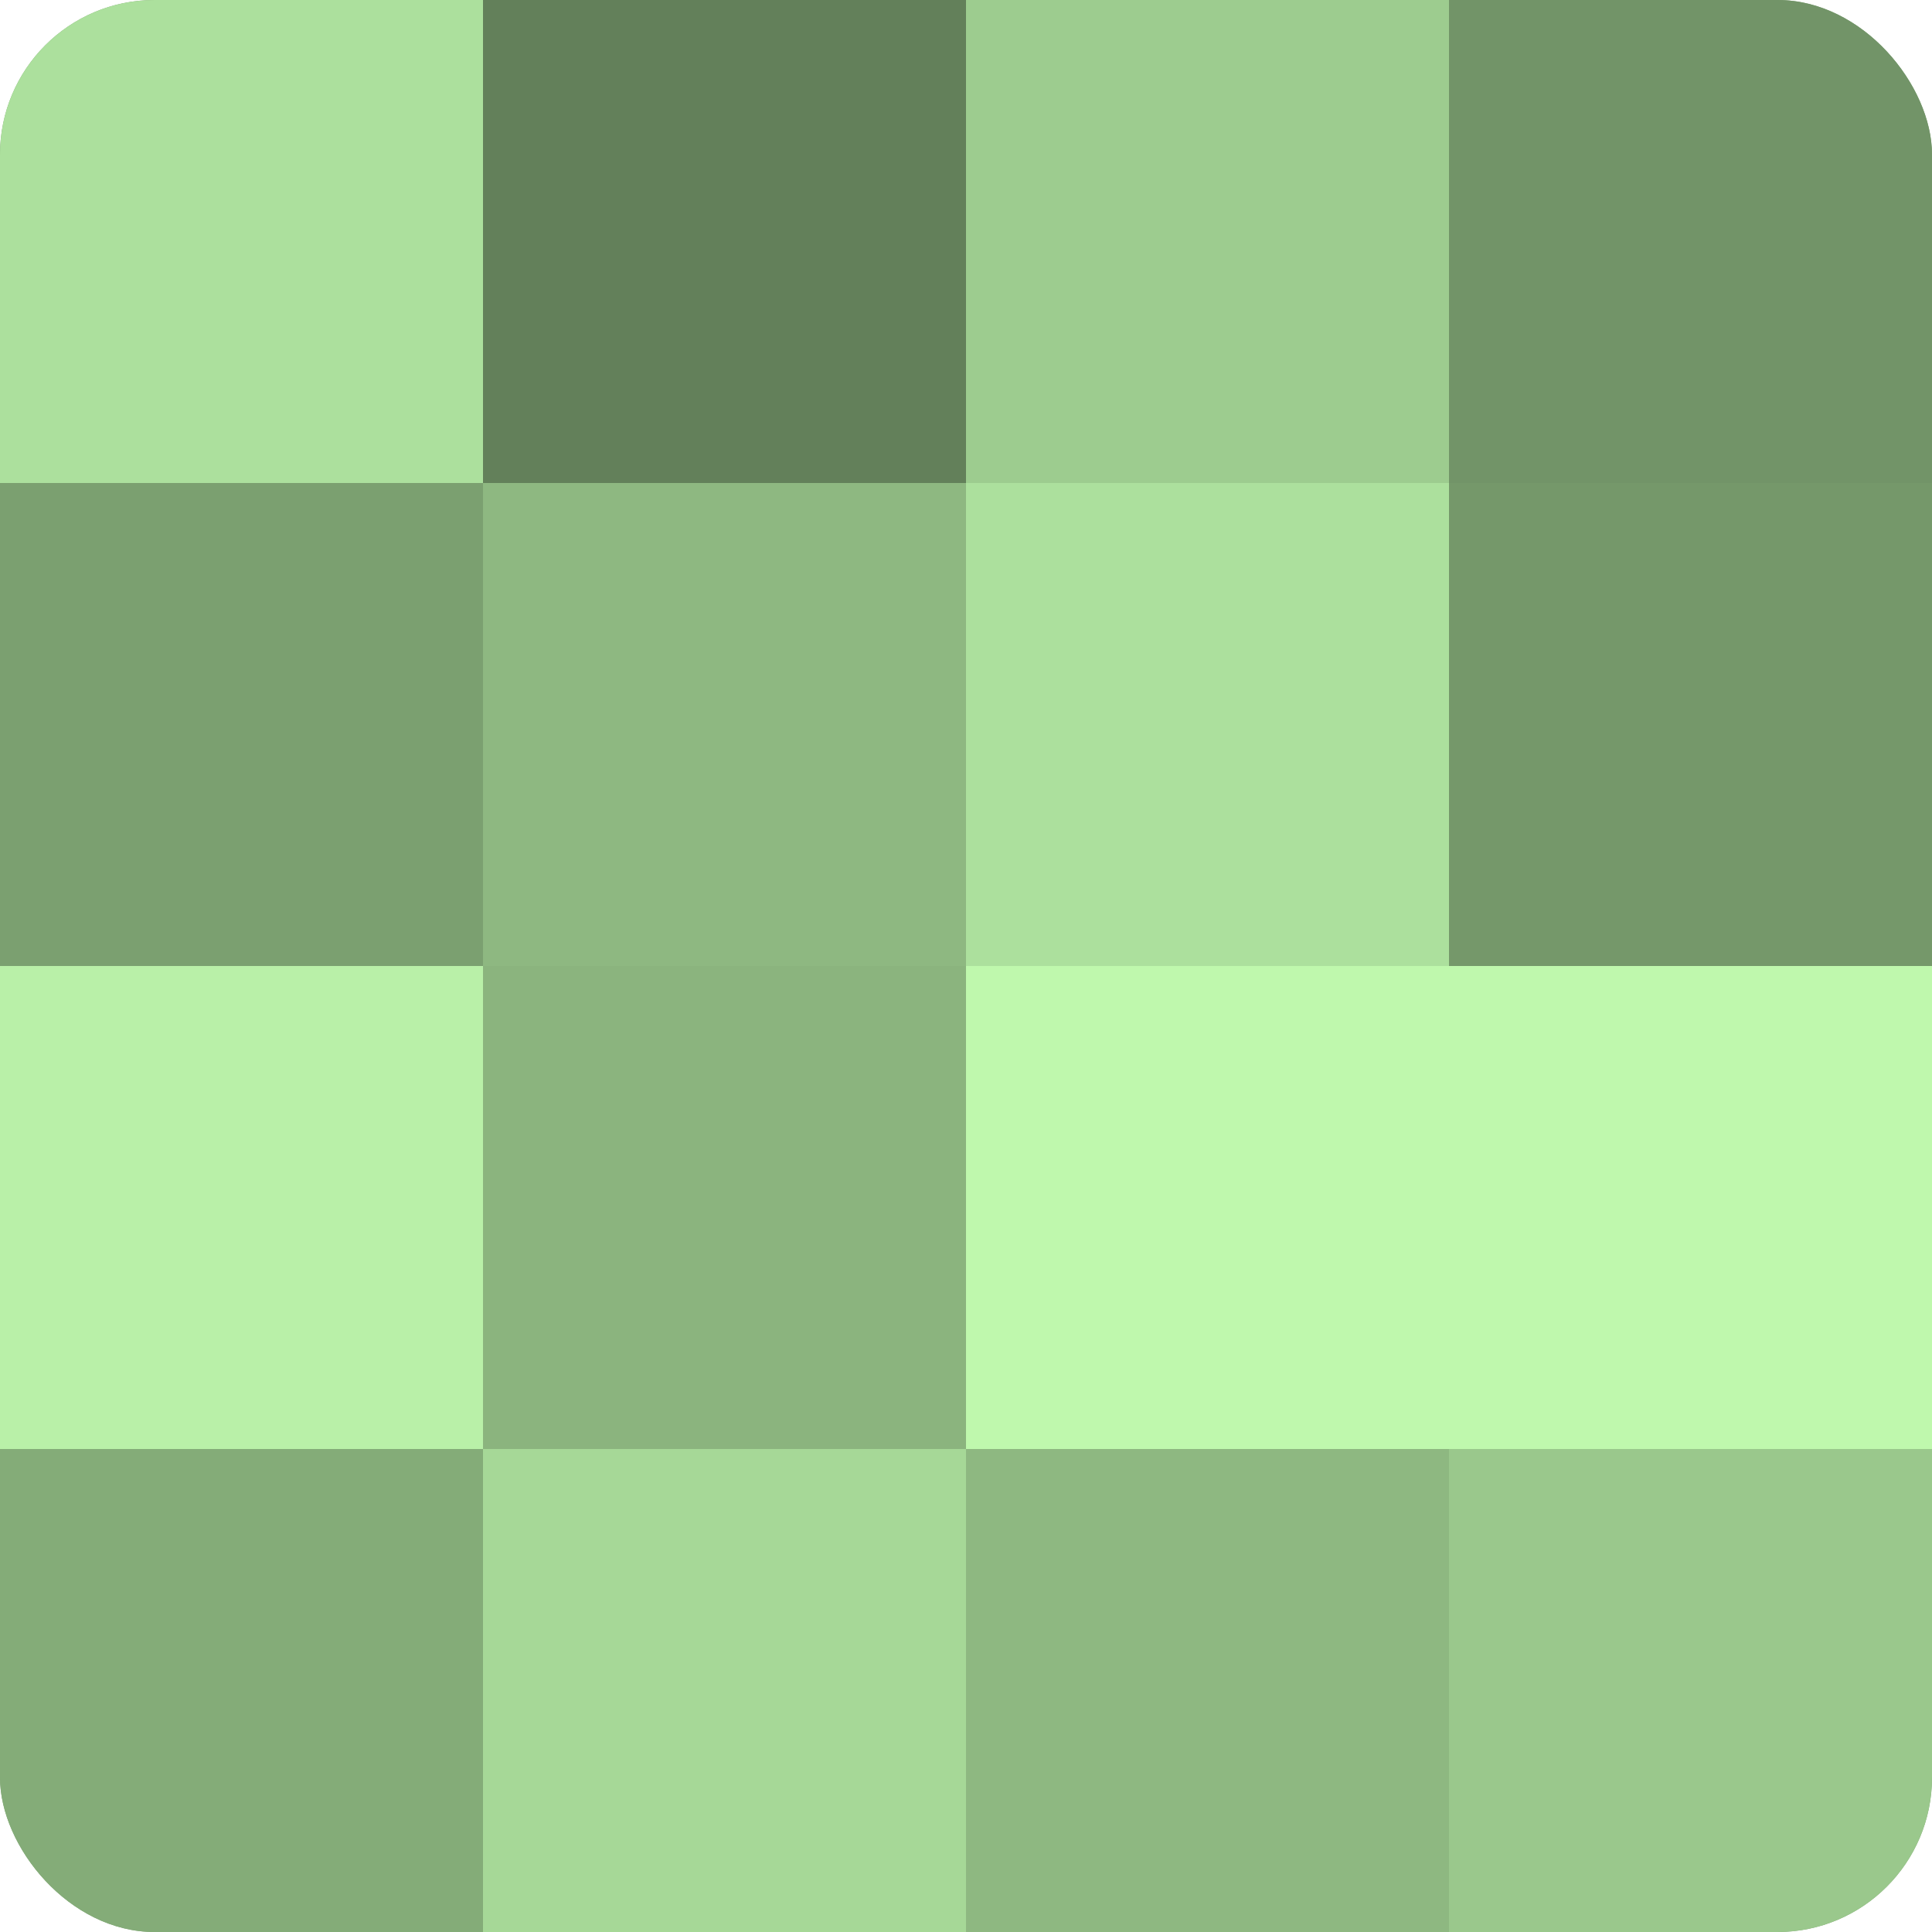
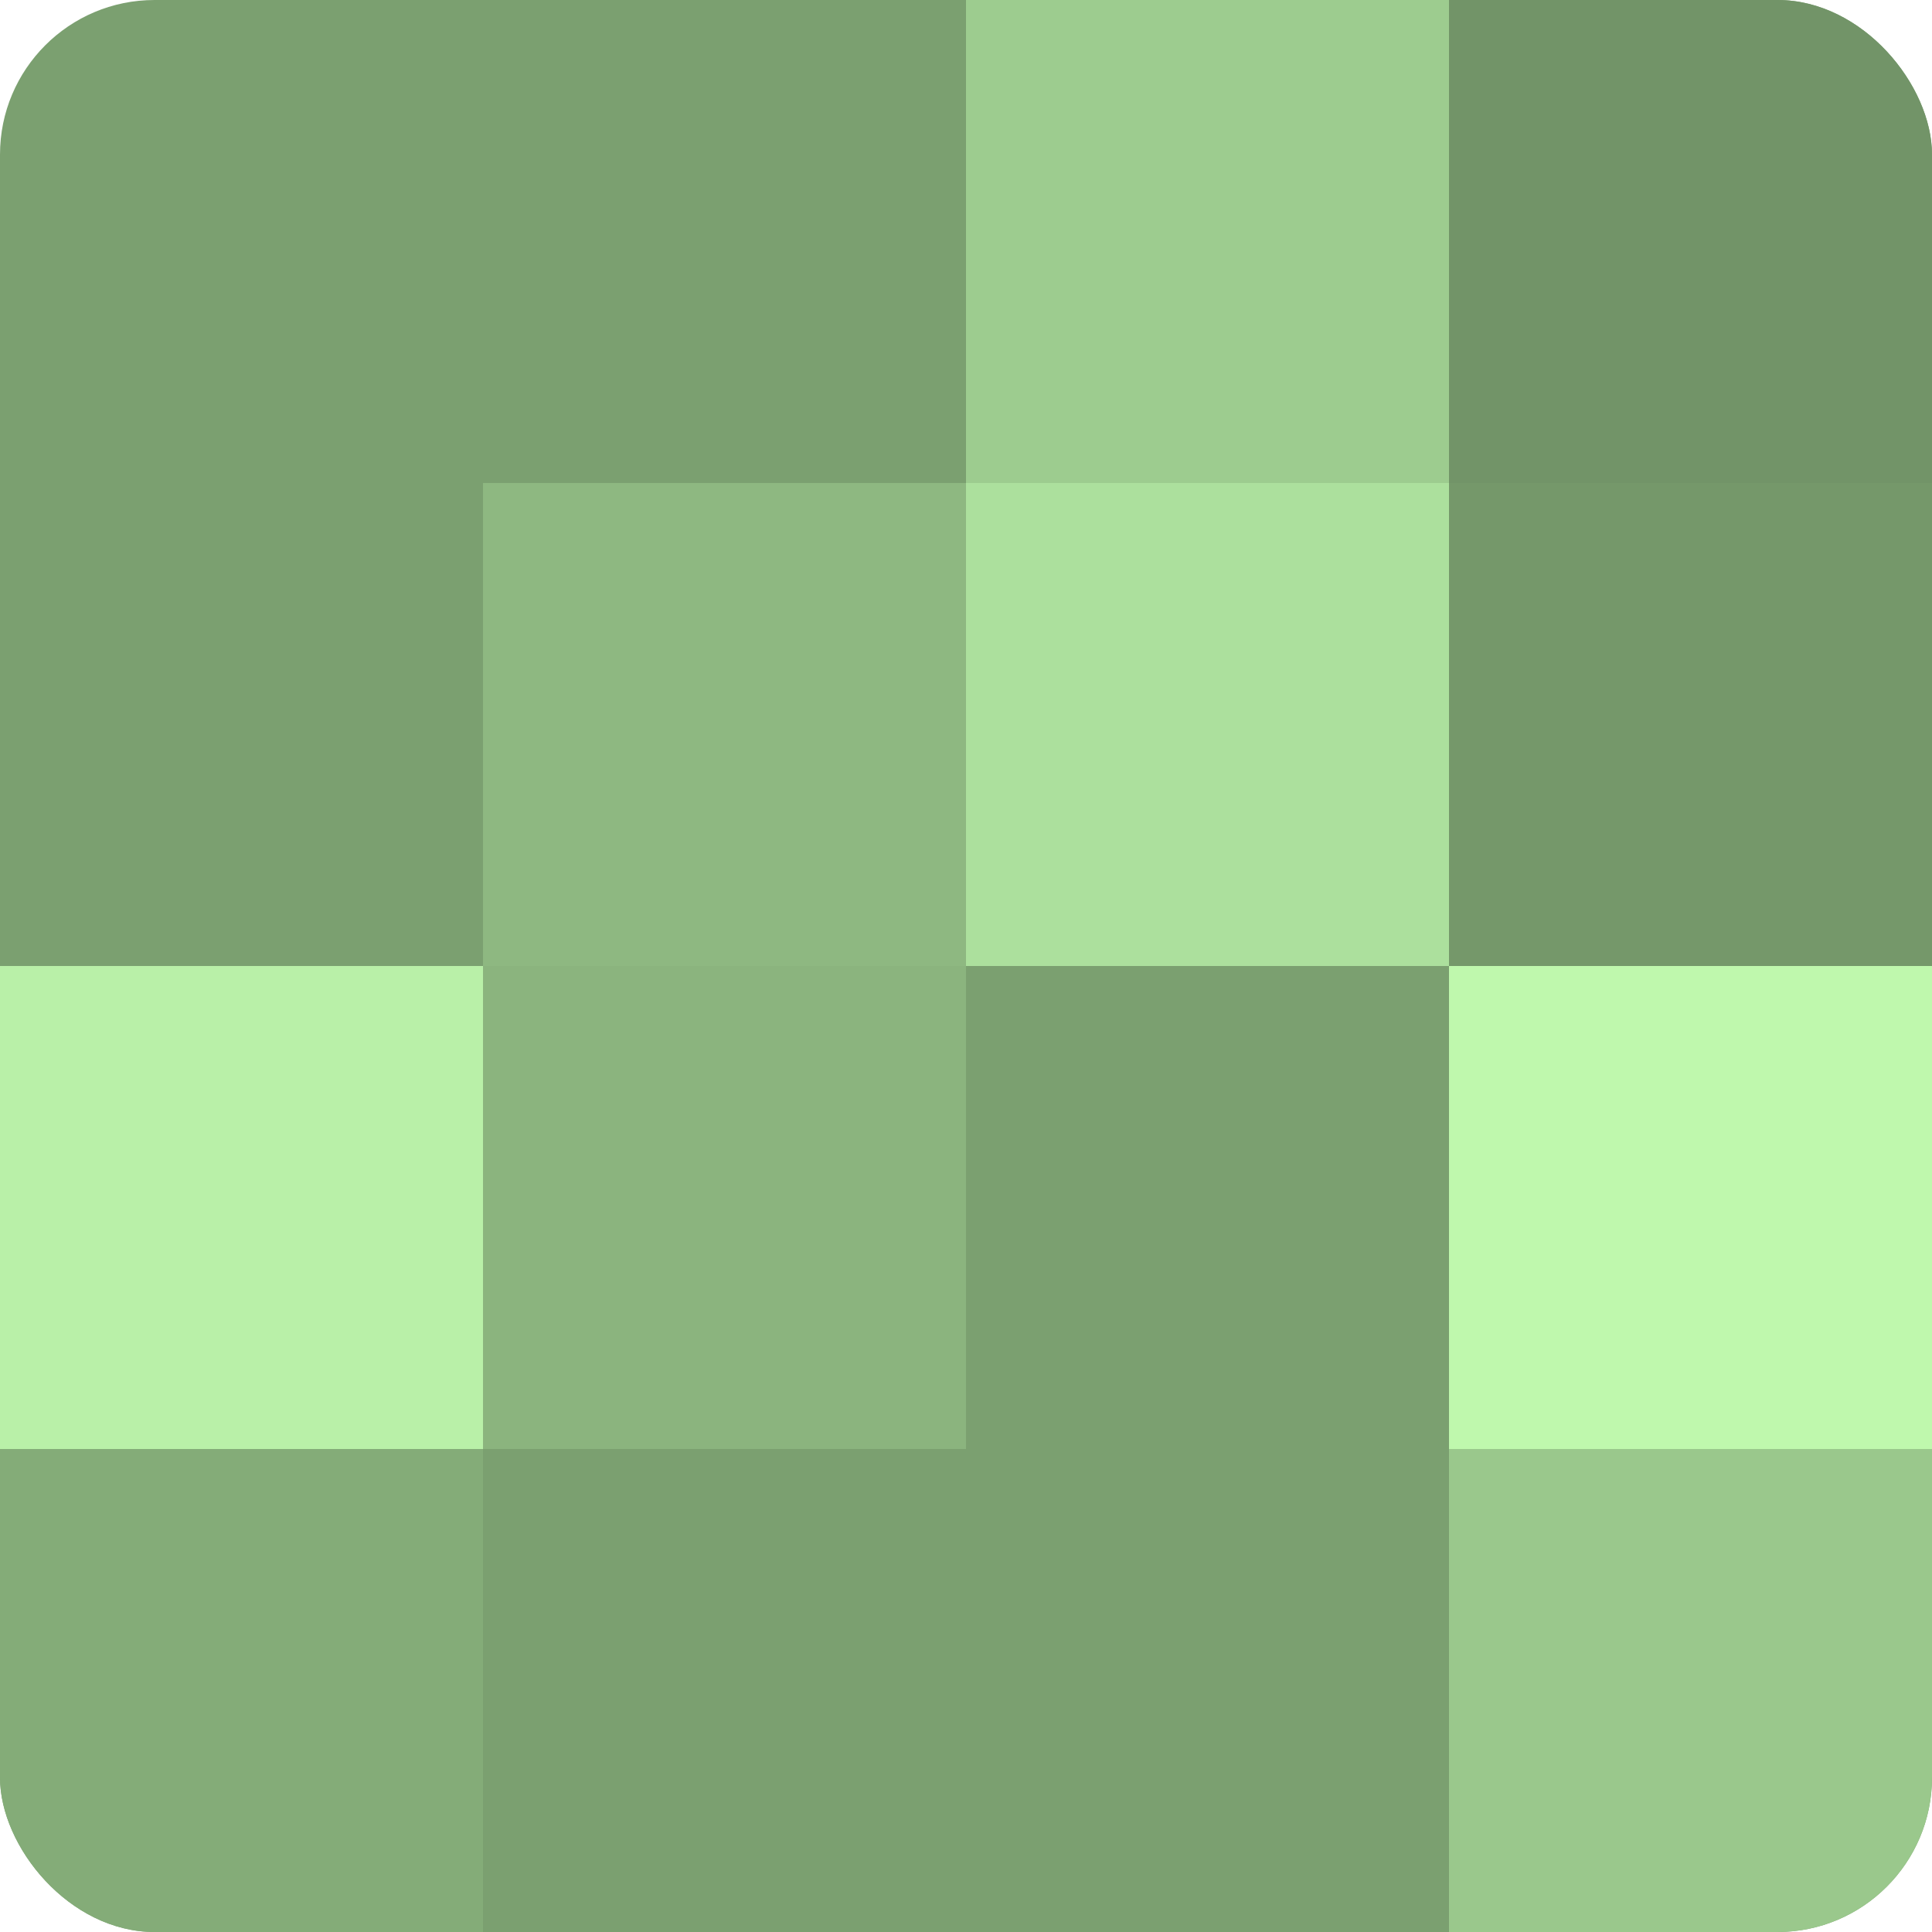
<svg xmlns="http://www.w3.org/2000/svg" width="60" height="60" viewBox="0 0 100 100" preserveAspectRatio="xMidYMid meet">
  <defs>
    <clipPath id="c" width="100" height="100">
      <rect width="100" height="100" rx="8" ry="8" />
    </clipPath>
  </defs>
  <g clip-path="url(#c)">
    <rect width="100" height="100" fill="#7ba070" />
-     <rect width="25" height="25" fill="#ace09d" />
    <rect y="25" width="25" height="25" fill="#7ba070" />
    <rect y="50" width="25" height="25" fill="#b9f0a8" />
    <rect y="75" width="25" height="25" fill="#84ac78" />
-     <rect x="25" width="25" height="25" fill="#63805a" />
    <rect x="25" y="25" width="25" height="25" fill="#8eb881" />
    <rect x="25" y="50" width="25" height="25" fill="#8bb47e" />
-     <rect x="25" y="75" width="25" height="25" fill="#a6d897" />
    <rect x="50" width="25" height="25" fill="#9dcc8f" />
    <rect x="50" y="25" width="25" height="25" fill="#ace09d" />
-     <rect x="50" y="50" width="25" height="25" fill="#bff8ad" />
-     <rect x="50" y="75" width="25" height="25" fill="#8eb881" />
    <rect x="75" width="25" height="25" fill="#729468" />
    <rect x="75" y="25" width="25" height="25" fill="#75986a" />
    <rect x="75" y="50" width="25" height="25" fill="#bff8ad" />
    <rect x="75" y="75" width="25" height="25" fill="#9ac88c" />
  </g>
</svg>